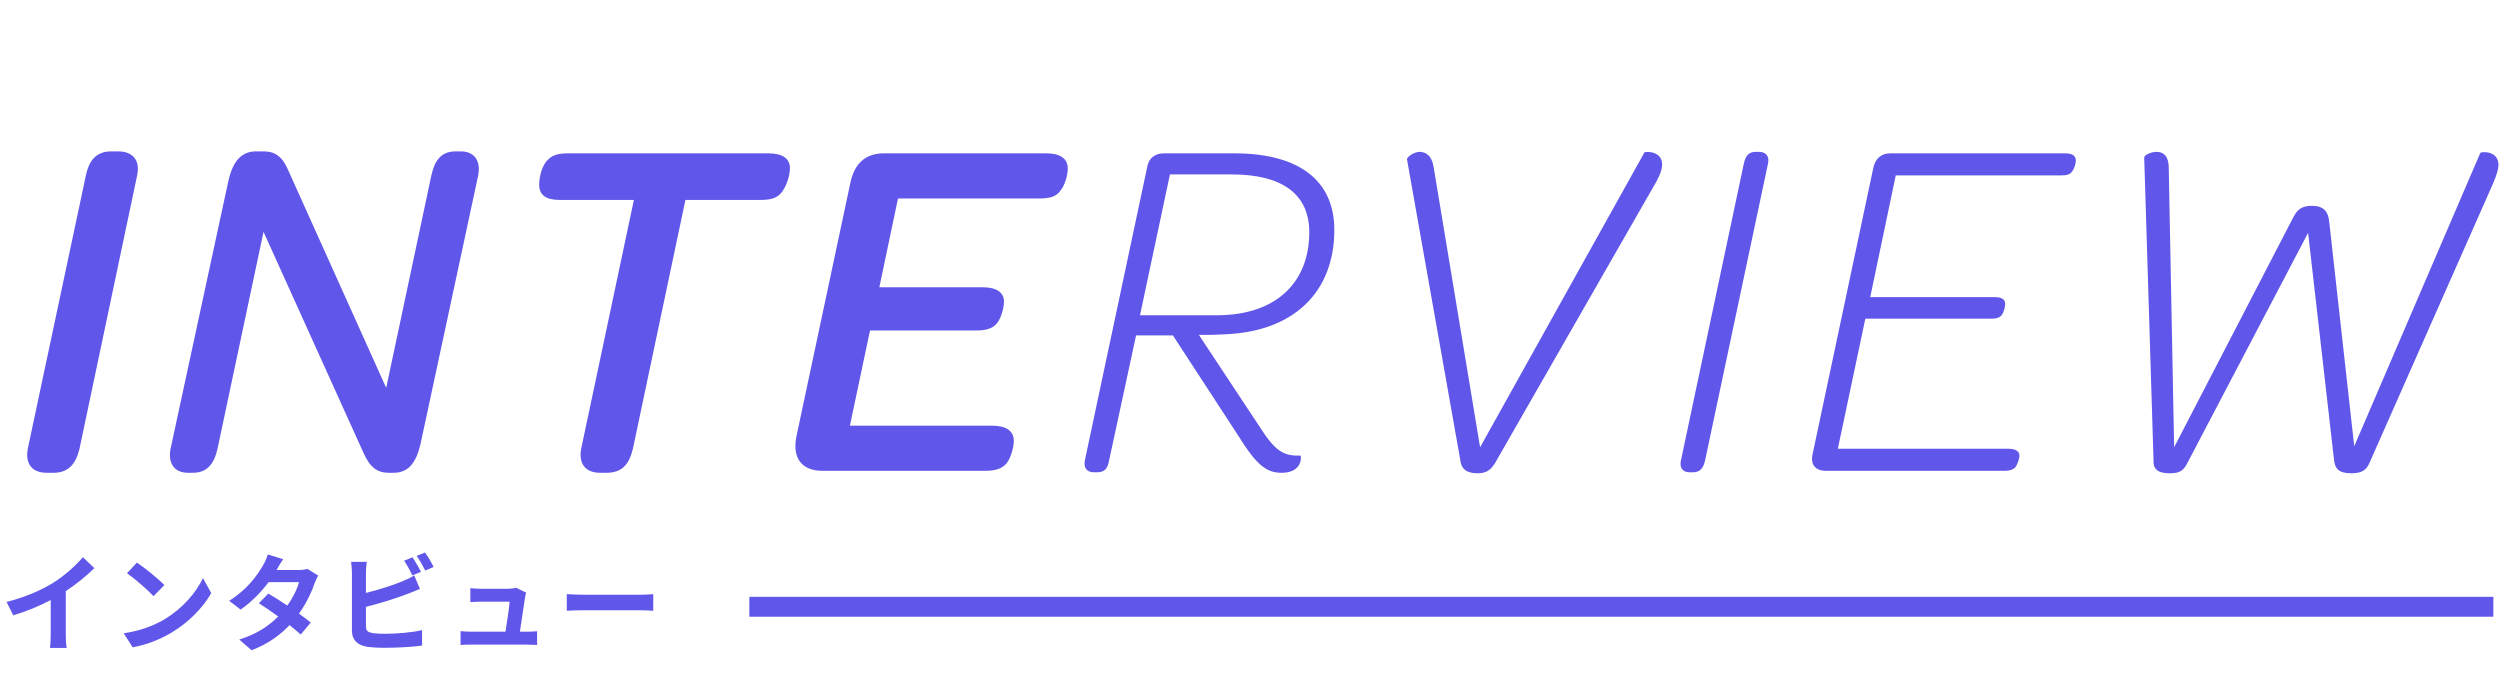
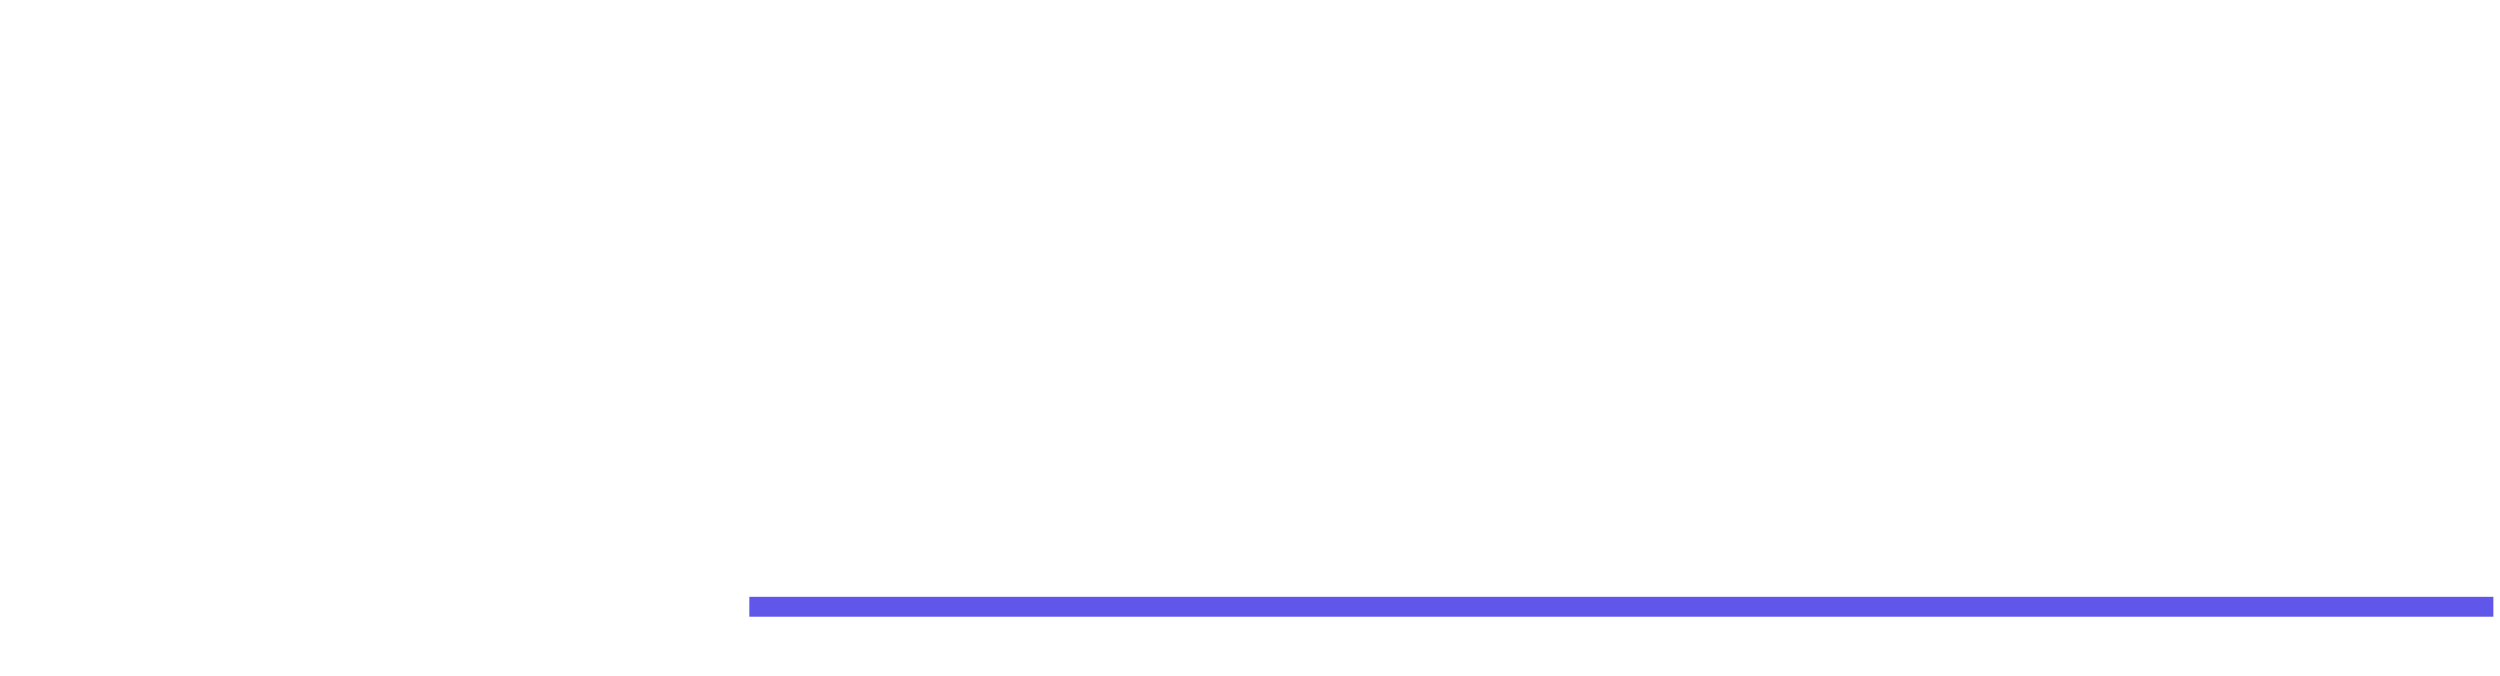
<svg xmlns="http://www.w3.org/2000/svg" width="377" height="102" viewBox="0 0 377 102" fill="none">
-   <path d="M7.032 71.296C4.886 71.296 3.702 69.964 4.22 67.522L12.952 26.452C13.47 24.01 14.654 22.826 16.8 22.826H17.836C19.982 22.826 21.24 24.158 20.648 26.6L11.99 67.67C11.398 70.112 10.214 71.296 8.068 71.296H7.032ZM69.488 22.826C71.56 22.826 72.596 24.306 72.078 26.6L63.42 66.93C62.754 69.816 61.57 71.296 59.35 71.296H58.61C56.908 71.296 55.798 70.482 54.836 68.336L39.74 34.962L32.784 67.744C32.266 69.964 31.23 71.296 29.084 71.296H28.344C26.272 71.296 25.236 69.816 25.754 67.522L34.412 27.414C35.078 24.38 36.336 22.826 38.63 22.826H39.74C41.516 22.826 42.626 23.64 43.514 25.786L58.24 58.494L65.048 26.452C65.566 24.158 66.528 22.826 68.748 22.826H69.488ZM90.485 71.296C88.339 71.296 87.155 69.964 87.673 67.522L95.591 30.152H84.417C82.345 30.152 81.309 29.412 81.309 27.858C81.309 26.6 81.753 24.824 82.715 24.01C83.381 23.344 84.269 23.122 85.749 23.122H115.867C118.013 23.122 119.123 23.936 119.123 25.342C119.123 26.526 118.531 28.376 117.643 29.264C116.977 29.93 116.089 30.152 114.609 30.152H103.361L95.443 67.67C94.851 70.112 93.741 71.296 91.447 71.296H90.485ZM124.02 71C120.986 71 119.432 69.15 120.098 65.82L128.238 27.562C128.83 24.676 130.532 23.122 133.27 23.122H157.764C159.91 23.122 161.02 23.936 161.02 25.416C161.02 26.378 160.576 28.006 159.91 28.746C159.318 29.634 158.356 29.93 156.728 29.93H135.416L132.604 43.324H148.292C150.29 43.324 151.4 44.138 151.4 45.47C151.4 46.432 150.956 47.986 150.364 48.726C149.772 49.466 148.81 49.836 147.33 49.836H131.198L128.164 64.192H149.624C151.77 64.192 152.88 65.006 152.88 66.486C152.88 67.448 152.436 69.076 151.77 69.89C151.178 70.63 150.142 71 148.588 71H124.02ZM201.216 34.666C201.216 44.064 195.074 50.132 184.344 50.428C183.16 50.502 181.976 50.502 180.792 50.502L189.894 64.266C192.262 67.966 193.446 68.78 196.11 68.706C196.258 68.706 196.48 71.296 193.298 71.296C191.078 71.296 189.598 70.334 186.712 65.672L176.87 50.576H171.32L167.25 69.446C167.028 70.704 166.51 71.222 165.474 71.222H164.956C163.92 71.222 163.328 70.556 163.624 69.298L172.948 25.416C173.17 23.862 174.132 23.122 175.538 23.122H186.12C195.962 23.122 201.216 27.266 201.216 34.666ZM171.912 47.542H183.456C192.854 47.542 197.442 42.214 197.442 35.036C197.442 29.338 193.446 26.304 185.75 26.304H176.426L171.912 47.542ZM247.988 22.974C248.21 22.826 250.652 22.752 250.652 24.824C250.652 25.416 250.43 26.23 249.764 27.414L225.418 69.89C224.752 70.926 224.086 71.37 222.828 71.37C221.126 71.37 220.386 70.704 220.238 69.52L212.172 24.01C212.172 23.714 213.06 22.974 214.022 22.9C214.984 22.9 215.872 23.418 216.168 25.046L223.198 67.448L247.988 22.974ZM254.756 71.222C253.794 71.222 253.202 70.556 253.498 69.372L262.97 24.676C263.266 23.418 263.71 22.9 264.82 22.9H265.264C266.3 22.9 266.892 23.566 266.596 24.75L257.124 69.446C256.828 70.704 256.31 71.222 255.274 71.222H254.756ZM275.371 71C273.743 71 272.929 70.038 273.373 68.336L282.475 25.416C282.771 23.936 283.659 23.122 285.065 23.122H311.409C312.519 23.122 313.037 23.492 313.037 24.232C313.037 24.602 312.815 25.416 312.519 25.786C312.223 26.304 311.705 26.452 310.817 26.452H285.879L282.031 44.804H300.753C301.937 44.804 302.381 45.174 302.381 45.84C302.381 46.284 302.159 47.098 301.937 47.394C301.641 47.912 301.049 48.06 300.235 48.06H281.291L277.147 67.67H302.825C303.935 67.67 304.527 68.04 304.527 68.706C304.527 69.224 304.231 69.964 304.009 70.334C303.713 70.778 303.121 71 302.307 71H275.371ZM374.035 23.048C374.109 22.9 376.699 22.604 376.773 24.824C376.773 25.416 376.551 26.23 376.033 27.488L357.311 69.816C356.867 70.852 356.201 71.37 354.573 71.37C352.649 71.37 352.131 70.63 351.983 69.446L348.061 35.11L329.857 69.816C329.265 71 328.673 71.37 327.193 71.37C325.343 71.37 324.677 70.704 324.751 69.372L323.345 23.714C323.419 23.418 324.233 22.9 325.269 22.9C326.305 22.9 327.045 23.64 327.045 25.268L327.859 67.448L345.767 32.89C346.433 31.558 347.099 31.04 348.653 31.04C350.429 31.04 351.095 31.928 351.243 33.408L355.017 67.3L374.035 23.048Z" fill="#6056E9" />
-   <path d="M0.992 90.776C3.856 90.04 6.208 89 7.984 87.912C9.632 86.888 11.456 85.288 12.496 84.024L14.224 85.672C13.008 86.872 11.472 88.12 9.92 89.144V95.608C9.92 96.312 9.952 97.304 10.064 97.704H7.536C7.6 97.32 7.648 96.312 7.648 95.608V90.488C6 91.352 3.968 92.216 2 92.792L0.992 90.776ZM20.656 84.84C21.776 85.592 23.856 87.256 24.784 88.232L23.152 89.896C22.32 89 20.32 87.256 19.152 86.44L20.656 84.84ZM18.656 95.496C21.152 95.144 23.232 94.328 24.784 93.4C27.52 91.784 29.6 89.336 30.608 87.176L31.856 89.432C30.64 91.592 28.512 93.8 25.936 95.352C24.32 96.328 22.256 97.224 20 97.608L18.656 95.496ZM42.704 84.328C42.304 84.888 41.904 85.608 41.712 85.96H44.96C45.456 85.96 46 85.896 46.352 85.784L47.984 86.792C47.808 87.096 47.6 87.528 47.456 87.928C47.024 89.224 46.224 90.936 45.088 92.536C45.776 93.032 46.4 93.496 46.864 93.88L45.344 95.688C44.912 95.288 44.32 94.792 43.664 94.264C42.256 95.752 40.432 97.112 37.936 98.056L36.08 96.44C38.848 95.592 40.624 94.296 41.952 92.968C40.912 92.2 39.856 91.48 39.04 90.968L40.464 89.512C41.312 89.992 42.32 90.648 43.328 91.32C44.16 90.168 44.848 88.776 45.088 87.784H40.512C39.392 89.272 37.904 90.808 36.288 91.928L34.56 90.6C37.36 88.856 38.848 86.664 39.648 85.272C39.904 84.888 40.24 84.152 40.384 83.608L42.704 84.328ZM62.208 84.04C62.608 84.632 63.184 85.64 63.488 86.232L62.192 86.776C61.872 86.12 61.376 85.176 60.944 84.552L62.208 84.04ZM64.096 83.32C64.528 83.912 65.12 84.936 65.392 85.496L64.128 86.04C63.792 85.368 63.28 84.44 62.832 83.832L64.096 83.32ZM55.312 84.728C55.232 85.208 55.184 85.944 55.184 86.392V89.416C57.072 88.952 59.296 88.248 60.72 87.64C61.296 87.416 61.84 87.16 62.464 86.776L63.328 88.808C62.704 89.064 61.984 89.368 61.456 89.56C59.84 90.2 57.264 91 55.184 91.512V94.472C55.184 95.16 55.504 95.336 56.224 95.48C56.704 95.544 57.36 95.576 58.08 95.576C59.744 95.576 62.336 95.368 63.648 95.016V97.352C62.144 97.576 59.712 97.688 57.952 97.688C56.912 97.688 55.952 97.624 55.264 97.512C53.872 97.256 53.072 96.488 53.072 95.112V86.392C53.072 86.04 53.024 85.208 52.944 84.728H55.312ZM79.344 89.368C79.264 89.576 79.216 89.88 79.184 90.04C79.056 90.984 78.64 93.736 78.4 95.256H79.424C79.84 95.256 80.576 95.24 80.992 95.192V97.256C80.672 97.24 79.888 97.208 79.456 97.208H71.04C70.464 97.208 70.064 97.224 69.456 97.256V95.176C69.888 95.224 70.48 95.256 71.04 95.256H76.224C76.448 93.896 76.8 91.624 76.848 90.728H72.528C72.016 90.728 71.392 90.776 70.928 90.808V88.696C71.344 88.744 72.08 88.792 72.512 88.792H76.608C76.944 88.792 77.6 88.728 77.792 88.616L79.344 89.368ZM85.472 89.592C86.048 89.64 87.216 89.688 88.048 89.688H96.64C97.392 89.688 98.096 89.624 98.512 89.592V92.104C98.128 92.088 97.312 92.024 96.64 92.024H88.048C87.136 92.024 86.064 92.056 85.472 92.104V89.592Z" fill="#6056E9" />
  <rect x="113" y="90" width="263" height="3" fill="#6056E9" />
</svg>